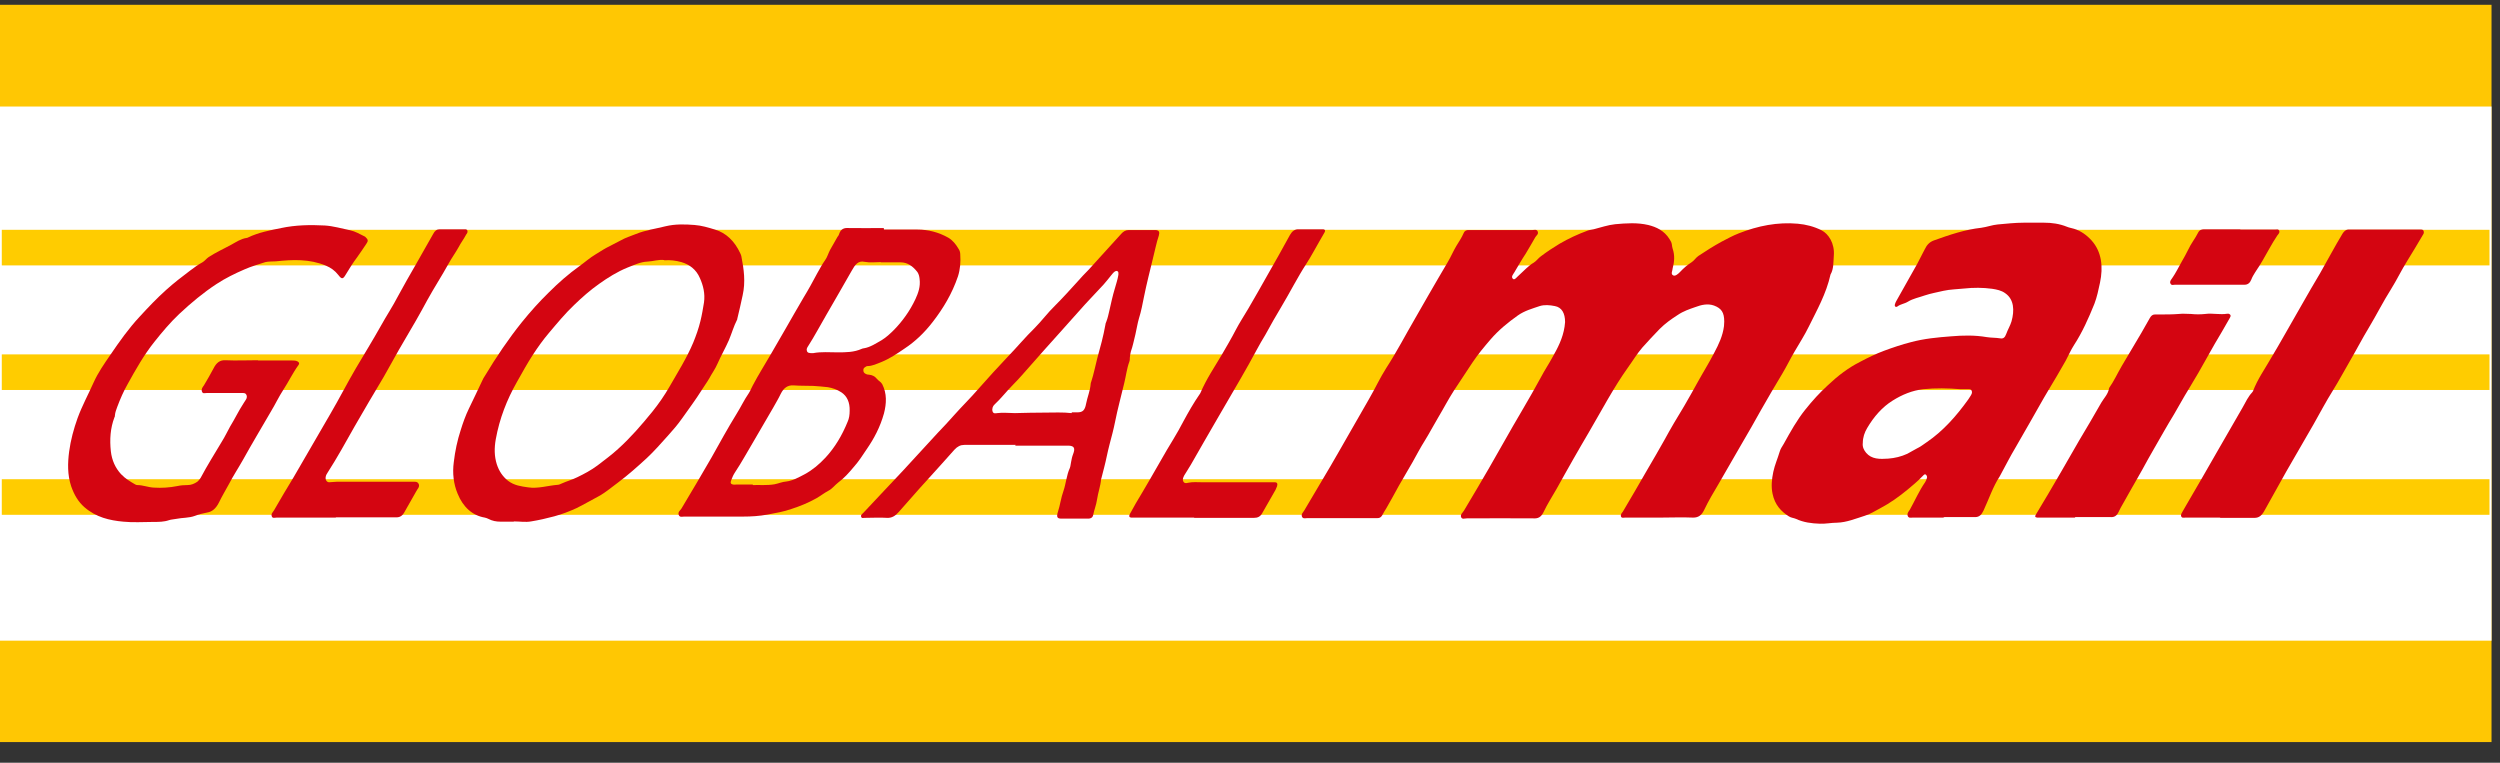
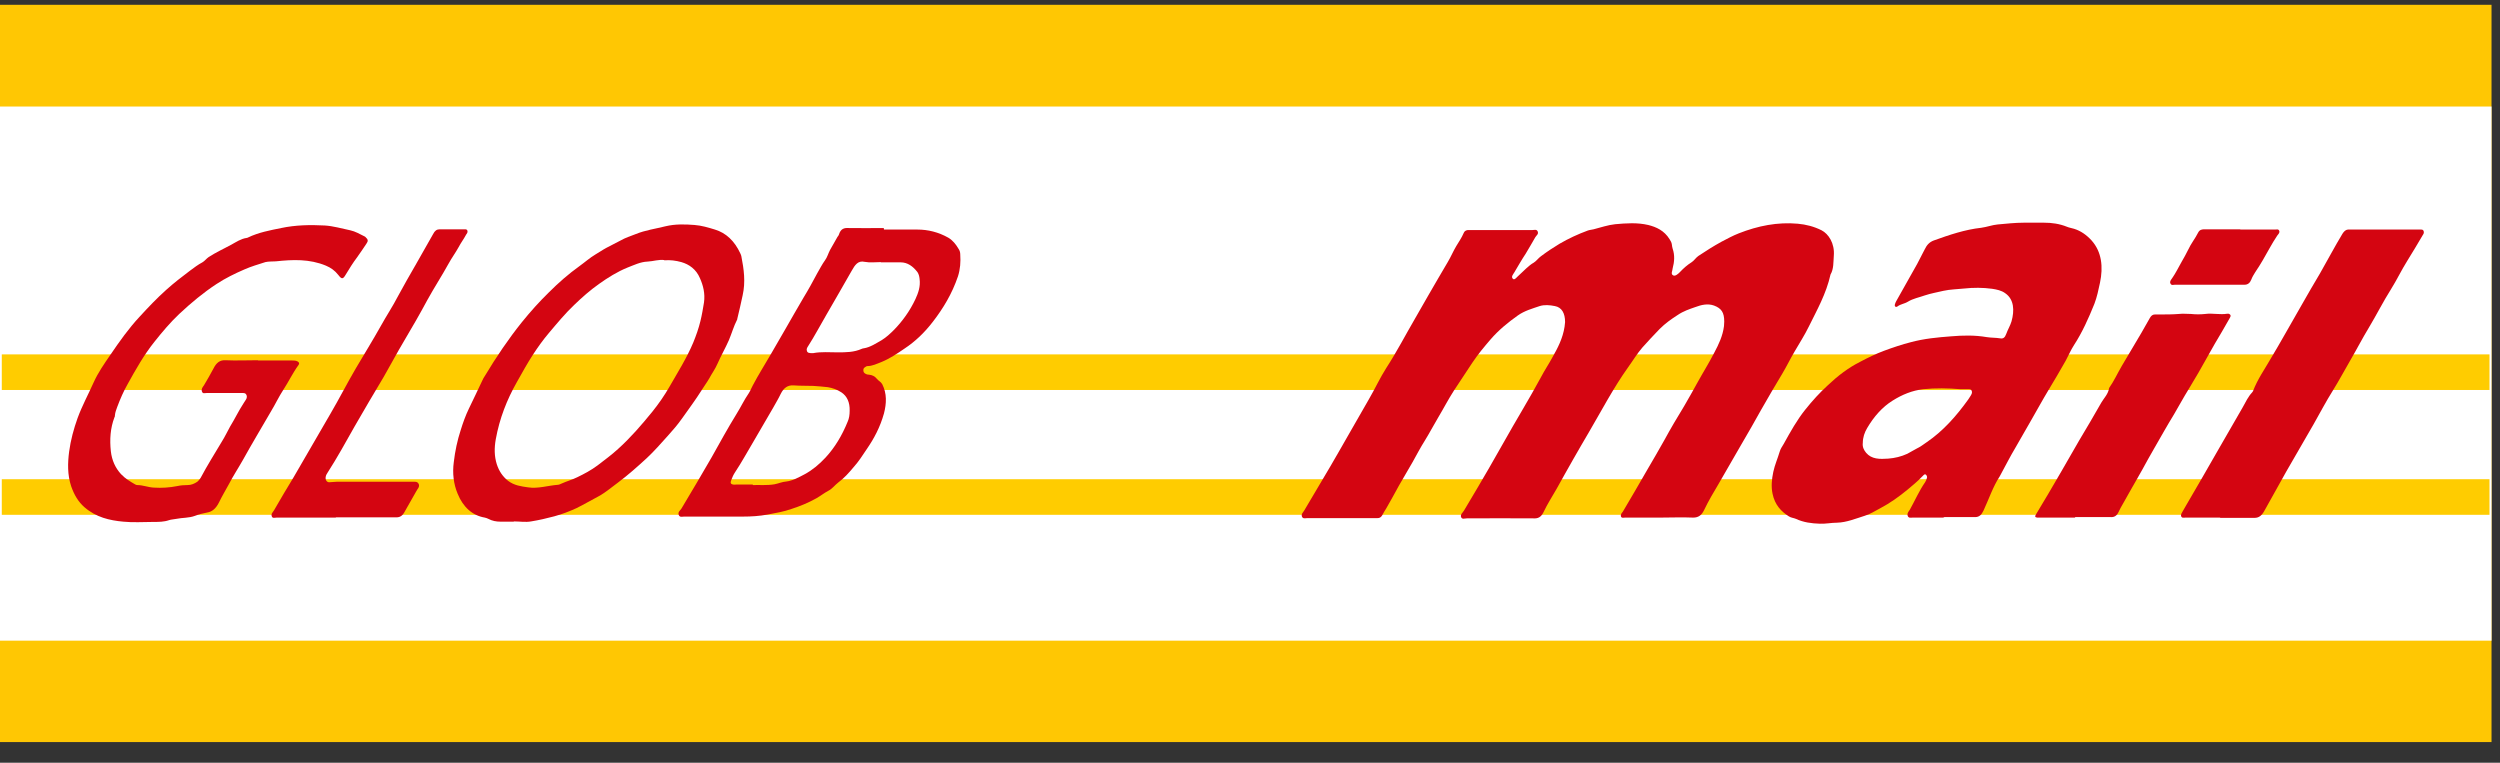
<svg xmlns="http://www.w3.org/2000/svg" width="118" height="36" viewBox="0 0 118 36" fill="none">
  <rect x="0" y="0" width="118" height="36" fill="#333333" stroke="none" />
  <g clip-path="url(#clip0_10982_119)">
    <path d="M117.6 0.227H0V35.027H117.6V0.227Z" fill="#FFC703" />
    <path d="M117.6 5.027H0V30.239H117.6V5.027Z" fill="white" />
    <path d="M117.504 16.727H0.084V18.407H117.504V16.727Z" fill="#FFCC00" />
-     <path d="M117.504 10.847H0.084V12.527H117.504V10.847Z" fill="#FFCC00" />
    <path d="M117.504 22.619H0.084V24.299H117.504V22.619Z" fill="#FFCC00" />
    <path d="M78.348 24.431C77.796 24.431 77.256 24.431 76.704 24.431C76.632 24.431 76.548 24.467 76.512 24.383C76.476 24.287 76.548 24.215 76.596 24.155C76.98 23.495 77.364 22.859 77.736 22.199C78.012 21.719 78.288 21.263 78.552 20.783C78.852 20.231 79.164 19.703 79.488 19.175C79.704 18.815 79.908 18.431 80.112 18.071C80.376 17.591 80.664 17.135 80.916 16.643C81.12 16.259 81.312 15.863 81.372 15.395C81.372 15.323 81.384 15.251 81.384 15.179C81.384 14.747 81.252 14.555 80.904 14.423C80.604 14.315 80.304 14.387 80.016 14.495C79.74 14.591 79.452 14.687 79.188 14.867C78.888 15.059 78.6 15.263 78.336 15.527C78.06 15.815 77.784 16.103 77.52 16.403C77.268 16.691 77.064 17.039 76.836 17.351C76.152 18.311 75.588 19.391 74.976 20.435C74.748 20.831 74.508 21.227 74.28 21.635C74.004 22.115 73.74 22.595 73.464 23.087C73.26 23.447 73.032 23.795 72.852 24.179C72.732 24.419 72.588 24.479 72.384 24.467C71.328 24.455 70.284 24.467 69.228 24.467C69.132 24.467 69.012 24.527 68.964 24.407C68.916 24.287 69.036 24.203 69.096 24.107C69.312 23.747 69.528 23.375 69.744 23.015C69.924 22.715 70.104 22.403 70.284 22.091C70.512 21.695 70.74 21.287 70.968 20.891C71.544 19.859 72.168 18.851 72.732 17.807C72.9 17.483 73.104 17.183 73.272 16.871C73.524 16.427 73.764 15.971 73.848 15.419C73.848 15.347 73.872 15.275 73.872 15.203C73.872 14.783 73.716 14.507 73.392 14.447C73.152 14.399 72.9 14.375 72.672 14.447C72.324 14.567 71.964 14.663 71.64 14.891C71.184 15.215 70.74 15.575 70.356 16.019C70.056 16.367 69.756 16.727 69.492 17.123C69.204 17.555 68.916 17.987 68.628 18.431C68.364 18.839 68.136 19.283 67.884 19.703C67.668 20.063 67.476 20.435 67.26 20.783C67.056 21.107 66.864 21.467 66.672 21.815C66.456 22.187 66.24 22.559 66.024 22.931C65.832 23.279 65.64 23.639 65.436 23.987C65.364 24.107 65.292 24.215 65.232 24.335C65.172 24.431 65.1 24.455 65.016 24.455C64.884 24.455 64.764 24.455 64.632 24.455C63.66 24.455 62.676 24.455 61.704 24.455C61.62 24.455 61.5 24.503 61.452 24.383C61.404 24.263 61.512 24.179 61.56 24.095C61.968 23.399 62.388 22.703 62.796 22.007C63.072 21.527 63.348 21.059 63.624 20.567C63.948 19.991 64.284 19.427 64.608 18.851C64.896 18.359 65.136 17.831 65.436 17.363C65.928 16.607 66.348 15.791 66.804 15.011C67.008 14.663 67.212 14.291 67.416 13.943C67.728 13.415 68.028 12.875 68.34 12.359C68.484 12.119 68.592 11.855 68.736 11.615C68.856 11.411 68.988 11.231 69.084 11.003C69.12 10.907 69.192 10.871 69.276 10.859C69.324 10.859 69.372 10.859 69.432 10.859C70.392 10.859 71.352 10.859 72.324 10.859C72.408 10.859 72.528 10.811 72.576 10.919C72.636 11.051 72.516 11.111 72.468 11.195C72.312 11.459 72.168 11.723 72.012 11.975C71.82 12.263 71.652 12.563 71.472 12.863C71.424 12.947 71.316 13.055 71.4 13.151C71.472 13.235 71.556 13.127 71.616 13.067C71.76 12.935 71.892 12.803 72.036 12.671C72.144 12.575 72.264 12.467 72.396 12.395C72.516 12.323 72.612 12.179 72.732 12.095C73.02 11.879 73.308 11.687 73.608 11.507C74.04 11.255 74.484 11.051 74.94 10.883C75.036 10.847 75.132 10.847 75.216 10.823C75.552 10.739 75.888 10.619 76.236 10.583C76.764 10.535 77.28 10.499 77.796 10.619C78.18 10.715 78.552 10.883 78.804 11.291C78.852 11.375 78.9 11.435 78.912 11.543C78.912 11.603 78.936 11.675 78.948 11.735C79.056 12.047 79.032 12.359 78.948 12.671C78.948 12.695 78.936 12.719 78.936 12.743C78.924 12.815 78.876 12.899 78.936 12.971C78.996 13.031 79.068 13.019 79.14 12.971C79.2 12.935 79.248 12.887 79.296 12.839C79.464 12.659 79.644 12.503 79.836 12.383C79.956 12.311 80.04 12.167 80.16 12.083C80.52 11.843 80.88 11.615 81.252 11.411C81.528 11.267 81.792 11.123 82.068 11.015C82.98 10.655 83.904 10.475 84.852 10.559C85.248 10.595 85.62 10.691 85.98 10.871C86.304 11.039 86.604 11.483 86.556 12.071C86.532 12.371 86.556 12.695 86.4 12.959C86.196 13.871 85.764 14.627 85.38 15.407C85.176 15.827 84.924 16.211 84.696 16.607C84.504 16.931 84.336 17.279 84.144 17.603C83.796 18.191 83.448 18.767 83.112 19.367C82.812 19.907 82.512 20.435 82.2 20.963C81.84 21.587 81.48 22.211 81.12 22.835C80.88 23.243 80.64 23.639 80.436 24.071C80.316 24.323 80.16 24.431 79.92 24.431C79.392 24.407 78.876 24.431 78.348 24.431Z" fill="#D40511" />
    <path d="M91.716 24.431C91.236 24.431 90.756 24.431 90.276 24.431C90.192 24.431 90.096 24.467 90.048 24.359C90 24.239 90.084 24.143 90.144 24.059C90.384 23.627 90.588 23.159 90.864 22.763C90.9 22.715 90.924 22.643 90.948 22.571C90.972 22.511 90.948 22.451 90.912 22.415C90.876 22.367 90.828 22.391 90.792 22.427C90.768 22.451 90.744 22.475 90.72 22.499C90.504 22.727 90.264 22.919 90.036 23.111C89.628 23.447 89.208 23.747 88.752 23.987C88.5 24.119 88.26 24.275 88.008 24.347C87.588 24.479 87.156 24.659 86.712 24.671C86.436 24.671 86.172 24.731 85.896 24.719C85.512 24.707 85.128 24.659 84.768 24.491C84.66 24.443 84.54 24.443 84.432 24.371C84.072 24.143 83.772 23.831 83.664 23.303C83.592 22.967 83.628 22.607 83.7 22.271C83.772 21.935 83.904 21.647 84 21.323C84.036 21.191 84.12 21.071 84.192 20.951C84.504 20.387 84.816 19.823 85.212 19.331C85.548 18.911 85.896 18.527 86.28 18.179C86.748 17.735 87.252 17.351 87.804 17.075C88.164 16.883 88.536 16.703 88.92 16.559C89.34 16.403 89.772 16.259 90.192 16.151C90.816 15.983 91.452 15.923 92.088 15.875C92.652 15.827 93.204 15.815 93.768 15.911C93.984 15.947 94.2 15.935 94.416 15.971C94.548 15.995 94.632 15.935 94.692 15.767C94.764 15.563 94.884 15.371 94.944 15.167C95.088 14.651 95.064 14.135 94.656 13.847C94.464 13.703 94.248 13.667 94.032 13.631C93.588 13.571 93.144 13.571 92.7 13.619C92.376 13.655 92.052 13.655 91.728 13.727C91.428 13.799 91.14 13.847 90.852 13.943C90.588 14.039 90.3 14.087 90.048 14.243C89.892 14.339 89.712 14.351 89.568 14.459C89.532 14.483 89.484 14.507 89.448 14.459C89.412 14.411 89.448 14.351 89.46 14.303C89.484 14.255 89.496 14.219 89.52 14.183C89.844 13.607 90.168 13.031 90.492 12.455C90.612 12.227 90.732 11.999 90.852 11.759C90.948 11.555 91.08 11.423 91.272 11.351C92.004 11.087 92.748 10.835 93.516 10.751C93.78 10.715 94.032 10.619 94.284 10.595C94.692 10.559 95.112 10.511 95.52 10.511C95.844 10.511 96.156 10.511 96.48 10.511C96.84 10.511 97.2 10.559 97.56 10.703C97.668 10.751 97.788 10.763 97.896 10.799C98.208 10.895 98.484 11.087 98.724 11.351C99.204 11.891 99.276 12.599 99.12 13.343C99.048 13.679 98.976 14.027 98.856 14.339C98.58 15.023 98.28 15.695 97.896 16.283C97.74 16.523 97.632 16.787 97.5 17.027C97.236 17.495 96.96 17.963 96.684 18.419C96.408 18.875 96.156 19.343 95.892 19.799C95.628 20.255 95.364 20.723 95.1 21.179C94.884 21.539 94.692 21.923 94.488 22.295C94.452 22.355 94.428 22.415 94.392 22.475C94.068 22.967 93.876 23.555 93.624 24.095C93.528 24.299 93.42 24.407 93.228 24.407C92.748 24.407 92.256 24.407 91.776 24.407L91.716 24.431ZM87.924 20.903C87.9 21.095 87.972 21.239 88.08 21.371C88.212 21.527 88.368 21.599 88.548 21.635C88.74 21.671 88.932 21.659 89.124 21.647C89.436 21.623 89.736 21.551 90.024 21.419C90.168 21.347 90.312 21.251 90.456 21.179C90.636 21.095 90.792 20.975 90.948 20.867C91.704 20.351 92.328 19.655 92.904 18.851C92.94 18.791 92.976 18.743 93.012 18.683C93.048 18.623 93.096 18.551 93.072 18.467C93.036 18.359 92.964 18.371 92.892 18.371C92.772 18.371 92.664 18.371 92.544 18.371C91.956 18.323 91.356 18.311 90.768 18.371C90.264 18.431 89.784 18.623 89.328 18.911C88.848 19.211 88.452 19.655 88.128 20.207C88.008 20.411 87.924 20.639 87.924 20.915V20.903Z" fill="#D40511" />
    <path d="M24.24 24.623C24.036 24.623 23.832 24.623 23.628 24.623C23.424 24.623 23.232 24.587 23.052 24.491C23.004 24.467 22.944 24.443 22.884 24.431C22.308 24.335 21.864 23.951 21.6 23.303C21.408 22.847 21.348 22.331 21.42 21.803C21.48 21.287 21.588 20.783 21.744 20.303C21.852 19.955 21.972 19.619 22.128 19.295C22.344 18.863 22.548 18.407 22.764 17.963C22.8 17.891 22.836 17.807 22.884 17.747C23.424 16.847 24 15.995 24.636 15.203C25.044 14.699 25.464 14.231 25.908 13.799C26.364 13.343 26.844 12.923 27.348 12.563C27.6 12.383 27.84 12.167 28.104 12.011C28.272 11.915 28.44 11.795 28.62 11.699C28.848 11.579 29.064 11.471 29.292 11.351C29.52 11.219 29.76 11.147 30 11.051C30.468 10.859 30.948 10.799 31.416 10.679C31.872 10.571 32.328 10.583 32.784 10.619C33.108 10.643 33.432 10.739 33.744 10.835C34.26 10.991 34.668 11.363 34.944 11.963C34.968 12.011 34.98 12.047 34.992 12.095C35.112 12.707 35.196 13.307 35.052 13.943C34.968 14.315 34.896 14.675 34.8 15.047C34.8 15.059 34.8 15.083 34.788 15.095C34.632 15.395 34.536 15.743 34.404 16.055C34.236 16.439 34.032 16.787 33.864 17.171C33.756 17.423 33.6 17.627 33.48 17.855C33.372 18.047 33.24 18.215 33.132 18.395C32.832 18.875 32.496 19.319 32.184 19.763C31.98 20.051 31.752 20.315 31.524 20.567C31.2 20.927 30.876 21.299 30.528 21.623C30.084 22.031 29.64 22.427 29.172 22.775C28.86 23.003 28.572 23.255 28.236 23.435C27.888 23.615 27.552 23.819 27.204 23.987C26.868 24.143 26.508 24.275 26.16 24.371C25.8 24.467 25.44 24.551 25.068 24.611C24.804 24.659 24.528 24.611 24.264 24.611L24.24 24.623ZM31.356 12.275C31.092 12.239 30.828 12.335 30.564 12.347C30.228 12.359 29.916 12.515 29.604 12.635C29.136 12.827 28.692 13.103 28.272 13.403C27.864 13.691 27.48 14.027 27.108 14.387C26.676 14.795 26.292 15.263 25.896 15.731C25.632 16.043 25.392 16.379 25.164 16.727C24.888 17.147 24.648 17.591 24.396 18.035C23.928 18.863 23.58 19.739 23.4 20.735C23.328 21.143 23.328 21.527 23.448 21.911C23.556 22.247 23.736 22.499 23.976 22.691C24.276 22.919 24.6 22.955 24.924 23.003C25.392 23.075 25.86 22.919 26.328 22.883C26.388 22.883 26.448 22.847 26.508 22.823C26.748 22.715 27.012 22.643 27.252 22.523C27.576 22.367 27.912 22.187 28.2 21.971C28.524 21.719 28.86 21.479 29.172 21.191C29.76 20.663 30.288 20.051 30.804 19.415C31.092 19.055 31.368 18.659 31.608 18.239C31.992 17.567 32.412 16.907 32.724 16.163C32.856 15.839 32.976 15.503 33.06 15.155C33.132 14.867 33.18 14.567 33.228 14.279C33.288 13.859 33.192 13.475 33.036 13.127C32.856 12.707 32.532 12.479 32.16 12.371C31.896 12.299 31.632 12.263 31.356 12.287V12.275Z" fill="#D40511" />
    <path d="M41.724 10.835C42.252 10.835 42.768 10.835 43.296 10.835C43.8 10.835 44.292 10.955 44.76 11.219C44.964 11.339 45.12 11.531 45.252 11.759C45.3 11.831 45.324 11.915 45.324 12.011C45.348 12.359 45.324 12.707 45.216 13.043C44.94 13.859 44.52 14.555 44.028 15.191C43.632 15.707 43.188 16.127 42.696 16.451C42.348 16.691 41.988 16.931 41.604 17.087C41.388 17.171 41.172 17.279 40.944 17.279C40.908 17.279 40.872 17.303 40.836 17.327C40.776 17.363 40.74 17.411 40.752 17.495C40.752 17.567 40.8 17.615 40.848 17.639C40.908 17.675 40.968 17.687 41.028 17.687C41.16 17.699 41.292 17.759 41.388 17.879C41.46 17.975 41.568 18.011 41.64 18.131C41.868 18.575 41.844 19.043 41.724 19.511C41.544 20.159 41.256 20.699 40.908 21.203C40.716 21.491 40.524 21.791 40.296 22.043C40.068 22.319 39.828 22.583 39.564 22.775C39.408 22.895 39.276 23.075 39.108 23.159C38.904 23.267 38.724 23.411 38.532 23.519C38.148 23.735 37.764 23.891 37.356 24.023C36.984 24.155 36.612 24.215 36.228 24.287C35.844 24.359 35.46 24.383 35.064 24.383C34.14 24.383 33.216 24.383 32.292 24.383C32.208 24.383 32.088 24.431 32.04 24.311C31.98 24.179 32.1 24.095 32.16 24.011C32.64 23.207 33.12 22.403 33.588 21.587C33.972 20.903 34.344 20.219 34.752 19.559C34.956 19.235 35.124 18.875 35.34 18.563C35.412 18.455 35.46 18.323 35.532 18.191C35.796 17.687 36.096 17.219 36.372 16.739C36.612 16.331 36.84 15.923 37.08 15.515C37.368 15.023 37.644 14.519 37.932 14.039C38.16 13.667 38.376 13.271 38.58 12.887C38.7 12.683 38.808 12.467 38.94 12.287C39.048 12.143 39.096 11.951 39.18 11.795C39.3 11.591 39.408 11.387 39.528 11.183C39.552 11.147 39.588 11.111 39.6 11.063C39.684 10.799 39.84 10.751 40.044 10.763C40.596 10.775 41.148 10.763 41.712 10.763L41.724 10.835ZM35.532 22.895C35.844 22.883 36.192 22.919 36.552 22.859C36.744 22.823 36.924 22.739 37.116 22.727C37.416 22.691 37.692 22.535 37.968 22.391C38.328 22.199 38.664 21.923 38.964 21.599C39.408 21.119 39.744 20.555 40.008 19.907C40.08 19.751 40.104 19.571 40.104 19.391C40.116 18.995 39.984 18.695 39.708 18.515C39.504 18.383 39.288 18.311 39.072 18.275C38.844 18.251 38.616 18.227 38.388 18.215C38.088 18.203 37.776 18.215 37.476 18.191C37.188 18.167 36.996 18.299 36.852 18.587C36.744 18.815 36.612 19.031 36.492 19.247C36.18 19.787 35.868 20.327 35.556 20.855C35.268 21.335 35.004 21.827 34.692 22.295C34.62 22.403 34.56 22.535 34.512 22.667C34.464 22.787 34.488 22.847 34.596 22.871C34.644 22.883 34.692 22.871 34.752 22.871C34.992 22.871 35.232 22.871 35.532 22.871V22.895ZM41.58 12.371C41.328 12.371 41.064 12.407 40.812 12.359C40.5 12.287 40.356 12.503 40.2 12.779C39.804 13.487 39.396 14.171 39 14.867C38.712 15.359 38.448 15.863 38.148 16.331C38.1 16.403 38.052 16.475 38.088 16.571C38.124 16.667 38.196 16.655 38.268 16.667C38.304 16.667 38.34 16.667 38.388 16.667C38.772 16.595 39.156 16.631 39.528 16.631C39.924 16.631 40.308 16.631 40.68 16.463C40.716 16.451 40.74 16.439 40.776 16.439C41.076 16.391 41.34 16.211 41.616 16.055C41.832 15.923 42.024 15.743 42.204 15.563C42.6 15.155 42.948 14.675 43.212 14.111C43.344 13.823 43.452 13.523 43.404 13.163C43.392 13.043 43.368 12.947 43.308 12.851C43.092 12.563 42.828 12.383 42.516 12.383C42.204 12.383 41.892 12.383 41.58 12.383V12.371Z" fill="#D40511" />
    <path d="M12.18 17.015C12.72 17.015 13.248 17.015 13.788 17.015C13.872 17.015 13.968 17.015 14.052 17.063C14.112 17.099 14.148 17.159 14.088 17.231C13.824 17.591 13.62 18.023 13.368 18.407C13.164 18.719 12.996 19.079 12.792 19.415C12.348 20.183 11.892 20.939 11.46 21.719C11.244 22.103 11.004 22.463 10.8 22.859C10.644 23.147 10.476 23.423 10.332 23.723C10.2 23.987 10.02 24.155 9.78 24.191C9.588 24.227 9.384 24.275 9.204 24.347C8.916 24.455 8.604 24.431 8.316 24.491C8.208 24.515 8.088 24.515 7.98 24.551C7.74 24.635 7.488 24.635 7.236 24.635C6.768 24.635 6.288 24.671 5.82 24.623C5.172 24.563 4.536 24.419 3.984 23.939C3.696 23.687 3.504 23.363 3.36 22.955C3.18 22.415 3.192 21.851 3.264 21.311C3.336 20.771 3.48 20.243 3.66 19.739C3.876 19.151 4.164 18.623 4.416 18.059C4.632 17.579 4.92 17.171 5.208 16.751C5.64 16.115 6.084 15.491 6.588 14.951C6.996 14.507 7.404 14.075 7.848 13.679C8.208 13.355 8.58 13.067 8.964 12.779C9.156 12.635 9.348 12.491 9.552 12.383C9.66 12.323 9.744 12.203 9.852 12.131C10.188 11.915 10.548 11.747 10.908 11.555C11.148 11.423 11.376 11.267 11.64 11.231C11.664 11.231 11.688 11.219 11.712 11.207C12.216 10.967 12.744 10.871 13.272 10.763C13.956 10.619 14.64 10.607 15.324 10.643C15.732 10.667 16.128 10.787 16.536 10.871C16.764 10.919 16.992 11.051 17.208 11.159C17.22 11.159 17.244 11.183 17.256 11.195C17.376 11.303 17.388 11.375 17.292 11.507C17.148 11.723 17.004 11.939 16.848 12.155C16.656 12.407 16.488 12.683 16.32 12.959C16.188 13.187 16.128 13.187 15.972 12.983C15.804 12.767 15.612 12.635 15.384 12.539C14.604 12.215 13.812 12.251 13.02 12.335C12.852 12.347 12.684 12.335 12.528 12.371C12.192 12.479 11.856 12.575 11.532 12.719C11.088 12.911 10.644 13.127 10.224 13.403C9.6 13.811 9.024 14.291 8.46 14.819C8.04 15.215 7.656 15.671 7.284 16.139C6.804 16.739 6.408 17.435 6.024 18.131C5.832 18.467 5.676 18.827 5.532 19.211C5.484 19.343 5.436 19.463 5.424 19.607C5.424 19.643 5.424 19.667 5.4 19.703C5.208 20.207 5.172 20.747 5.232 21.299C5.28 21.731 5.448 22.091 5.712 22.379C5.916 22.595 6.144 22.727 6.372 22.859C6.408 22.883 6.444 22.895 6.48 22.895C6.744 22.895 6.996 23.003 7.26 23.015C7.632 23.039 8.004 23.015 8.364 22.943C8.532 22.907 8.688 22.895 8.856 22.895C9.024 22.895 9.168 22.835 9.312 22.739C9.372 22.691 9.42 22.631 9.468 22.559C9.78 21.971 10.128 21.419 10.464 20.855C10.608 20.627 10.728 20.375 10.86 20.135C11.076 19.787 11.256 19.403 11.484 19.055C11.508 19.007 11.544 18.971 11.568 18.923C11.616 18.851 11.676 18.779 11.64 18.659C11.592 18.539 11.508 18.551 11.424 18.551C10.86 18.551 10.296 18.551 9.744 18.551C9.66 18.551 9.564 18.599 9.528 18.467C9.492 18.359 9.564 18.275 9.624 18.191C9.78 17.927 9.936 17.663 10.08 17.387C10.212 17.123 10.38 16.991 10.632 17.003C11.148 17.027 11.664 17.003 12.18 17.003V17.015Z" fill="#D40511" />
    <path d="M104.772 24.431C104.232 24.431 103.692 24.431 103.152 24.431C103.08 24.431 102.984 24.467 102.948 24.359C102.924 24.275 102.996 24.191 103.032 24.119C103.092 24.011 103.152 23.915 103.212 23.807C103.692 22.979 104.172 22.163 104.64 21.335C105.048 20.627 105.456 19.919 105.864 19.211C105.996 18.971 106.116 18.719 106.296 18.527C106.32 18.503 106.332 18.479 106.344 18.455C106.56 17.891 106.896 17.423 107.184 16.919C107.4 16.559 107.616 16.187 107.82 15.827C108.384 14.855 108.924 13.871 109.5 12.911C109.86 12.287 110.196 11.639 110.568 11.027C110.64 10.919 110.712 10.847 110.82 10.835C110.868 10.835 110.916 10.835 110.976 10.835C112.032 10.835 113.076 10.835 114.132 10.835C114.18 10.835 114.216 10.835 114.264 10.835C114.312 10.835 114.372 10.835 114.396 10.907C114.42 10.979 114.396 11.039 114.36 11.087C114.108 11.507 113.868 11.927 113.616 12.323C113.352 12.743 113.124 13.223 112.86 13.643C112.488 14.231 112.176 14.855 111.816 15.455C111.516 15.947 111.252 16.463 110.964 16.955C110.676 17.447 110.412 17.951 110.112 18.431C109.788 18.947 109.5 19.499 109.2 20.027C108.768 20.783 108.336 21.515 107.904 22.271C107.556 22.895 107.208 23.519 106.86 24.143C106.74 24.347 106.608 24.443 106.416 24.443C105.876 24.443 105.348 24.443 104.808 24.443L104.772 24.431Z" fill="#D40511" />
-     <path d="M47.94 20.999C47.136 20.999 46.32 20.999 45.516 20.999C45.336 20.999 45.192 21.071 45.048 21.227C44.616 21.707 44.196 22.187 43.764 22.655C43.308 23.147 42.876 23.663 42.42 24.167C42.264 24.347 42.096 24.455 41.868 24.443C41.52 24.419 41.172 24.443 40.812 24.443C40.752 24.443 40.668 24.479 40.644 24.383C40.62 24.299 40.704 24.251 40.752 24.203C41.376 23.531 42.012 22.871 42.636 22.199C43.188 21.611 43.728 20.999 44.28 20.411C44.532 20.147 44.784 19.883 45.024 19.607C45.408 19.175 45.816 18.779 46.188 18.347C46.644 17.831 47.112 17.315 47.58 16.823C48 16.391 48.396 15.911 48.828 15.491C49.164 15.155 49.452 14.759 49.8 14.423C50.16 14.063 50.508 13.679 50.856 13.295C51.024 13.103 51.192 12.923 51.372 12.743C51.888 12.179 52.404 11.603 52.92 11.039C53.016 10.931 53.124 10.859 53.268 10.859C53.664 10.859 54.072 10.859 54.468 10.859C54.504 10.859 54.528 10.859 54.564 10.859C54.708 10.883 54.744 10.943 54.696 11.123C54.576 11.471 54.516 11.831 54.42 12.191C54.276 12.791 54.12 13.391 54 13.991C53.928 14.339 53.868 14.687 53.76 15.023C53.688 15.263 53.652 15.527 53.592 15.779C53.52 16.055 53.472 16.331 53.376 16.595C53.352 16.679 53.34 16.787 53.328 16.883C53.328 16.943 53.328 17.015 53.304 17.075C53.184 17.399 53.148 17.747 53.064 18.083C52.92 18.695 52.752 19.295 52.632 19.907C52.56 20.267 52.464 20.627 52.368 20.987C52.272 21.347 52.212 21.707 52.116 22.067C52.068 22.223 52.044 22.379 51.996 22.535C51.996 22.559 51.984 22.583 51.972 22.607C51.948 22.943 51.828 23.243 51.78 23.579C51.744 23.831 51.648 24.059 51.6 24.299C51.576 24.431 51.492 24.467 51.396 24.479C51.24 24.479 51.072 24.479 50.916 24.479C50.64 24.479 50.364 24.479 50.088 24.479C49.896 24.479 49.86 24.395 49.932 24.167C50.04 23.843 50.076 23.495 50.196 23.171C50.316 22.823 50.34 22.427 50.496 22.091C50.532 22.007 50.532 21.899 50.556 21.803C50.58 21.671 50.604 21.551 50.652 21.431C50.76 21.155 50.7 21.047 50.448 21.035C50.232 21.035 50.028 21.035 49.812 21.035C49.176 21.035 48.552 21.035 47.916 21.035L47.94 20.999ZM50.592 19.463C50.676 19.463 50.76 19.463 50.844 19.463C51.096 19.463 51.204 19.379 51.264 19.055C51.324 18.743 51.456 18.443 51.48 18.119C51.48 18.083 51.492 18.059 51.504 18.023C51.624 17.663 51.696 17.279 51.792 16.907C51.936 16.391 52.08 15.863 52.176 15.323C52.176 15.263 52.212 15.215 52.224 15.167C52.284 15.011 52.32 14.843 52.356 14.687C52.44 14.327 52.512 13.967 52.62 13.619C52.68 13.403 52.752 13.199 52.788 12.971C52.788 12.911 52.8 12.851 52.764 12.815C52.716 12.767 52.668 12.791 52.62 12.815C52.548 12.863 52.488 12.947 52.428 13.019C52.32 13.151 52.212 13.295 52.092 13.427C51.804 13.739 51.516 14.039 51.228 14.351C50.82 14.795 50.424 15.263 50.016 15.707C49.56 16.211 49.104 16.727 48.648 17.243C48.372 17.555 48.096 17.879 47.808 18.167C47.508 18.467 47.244 18.815 46.944 19.091C46.86 19.163 46.812 19.295 46.848 19.415C46.884 19.535 46.992 19.511 47.064 19.499C47.34 19.463 47.628 19.499 47.904 19.499C48.372 19.487 48.852 19.475 49.32 19.475C49.74 19.475 50.16 19.451 50.58 19.499L50.592 19.463Z" fill="#D40511" />
    <path d="M97.932 24.431C97.392 24.431 96.852 24.431 96.312 24.431C96.264 24.431 96.204 24.431 96.156 24.431C96.048 24.419 96.036 24.371 96.108 24.263C96.504 23.603 96.9 22.943 97.284 22.271C97.572 21.767 97.86 21.275 98.148 20.771C98.496 20.183 98.844 19.607 99.18 19.007C99.312 18.779 99.504 18.611 99.552 18.311C99.78 17.987 99.948 17.615 100.152 17.267C100.464 16.751 100.764 16.223 101.076 15.707C101.208 15.479 101.34 15.251 101.472 15.011C101.532 14.903 101.604 14.843 101.712 14.843C101.784 14.843 101.868 14.843 101.94 14.843C102.24 14.843 102.54 14.843 102.84 14.819C103.032 14.795 103.224 14.819 103.416 14.819C103.644 14.843 103.86 14.843 104.088 14.819C104.436 14.771 104.784 14.867 105.132 14.807C105.156 14.807 105.168 14.807 105.192 14.807C105.288 14.843 105.312 14.903 105.252 14.999C105.132 15.215 105 15.431 104.88 15.647C104.652 16.031 104.424 16.415 104.208 16.811C103.92 17.339 103.608 17.867 103.296 18.383C103.056 18.767 102.84 19.175 102.612 19.559C102.288 20.087 101.988 20.627 101.676 21.167C101.484 21.503 101.292 21.839 101.112 22.175C101.04 22.295 100.98 22.415 100.908 22.535C100.668 22.943 100.44 23.363 100.2 23.783C100.128 23.903 100.056 24.035 99.996 24.167C99.912 24.347 99.792 24.419 99.624 24.407C99.072 24.407 98.52 24.407 97.956 24.407L97.932 24.431Z" fill="#D40511" />
    <path d="M15.852 24.431C14.916 24.431 13.992 24.431 13.056 24.431C12.972 24.431 12.864 24.479 12.828 24.371C12.78 24.251 12.888 24.167 12.936 24.083C13.236 23.555 13.548 23.039 13.86 22.523C14.448 21.527 15.012 20.519 15.6 19.523C16.008 18.827 16.38 18.095 16.788 17.399C17.184 16.727 17.592 16.067 17.976 15.383C18.24 14.903 18.54 14.459 18.792 13.967C19.068 13.451 19.356 12.959 19.644 12.455C19.908 11.975 20.184 11.519 20.448 11.039C20.52 10.895 20.616 10.823 20.748 10.823C21.132 10.823 21.528 10.823 21.912 10.823C21.96 10.823 22.02 10.811 22.056 10.871C22.092 10.955 22.044 11.015 22.008 11.063C21.9 11.267 21.756 11.459 21.648 11.663C21.504 11.927 21.324 12.167 21.18 12.431C20.856 13.019 20.496 13.571 20.172 14.159C19.824 14.807 19.452 15.455 19.08 16.079C18.744 16.643 18.432 17.231 18.108 17.795C17.652 18.563 17.184 19.343 16.74 20.123C16.32 20.867 15.912 21.611 15.456 22.319C15.432 22.367 15.396 22.403 15.384 22.463C15.336 22.607 15.396 22.751 15.528 22.763C15.648 22.763 15.768 22.739 15.888 22.739C17.076 22.739 18.276 22.739 19.464 22.739C19.572 22.739 19.704 22.715 19.764 22.847C19.824 22.991 19.692 23.087 19.644 23.195C19.464 23.519 19.272 23.843 19.092 24.167C18.996 24.347 18.876 24.419 18.708 24.419C17.76 24.419 16.812 24.419 15.852 24.419V24.431Z" fill="#D40511" />
-     <path d="M56.352 24.431C55.428 24.431 54.504 24.431 53.58 24.431C53.52 24.431 53.448 24.431 53.388 24.431C53.292 24.419 53.28 24.359 53.328 24.263C53.424 24.083 53.52 23.915 53.616 23.747C53.82 23.399 54.036 23.051 54.24 22.691C54.624 22.043 54.984 21.371 55.38 20.735C55.548 20.459 55.716 20.159 55.872 19.859C56.1 19.439 56.34 19.019 56.604 18.635C56.628 18.599 56.652 18.575 56.664 18.539C56.94 17.891 57.324 17.327 57.672 16.739C57.888 16.367 58.116 15.983 58.32 15.587C58.5 15.239 58.716 14.915 58.92 14.567C59.232 14.039 59.532 13.499 59.832 12.971C60.192 12.347 60.54 11.723 60.888 11.087C60.984 10.919 61.104 10.823 61.272 10.823C61.632 10.823 62.004 10.823 62.364 10.823C62.4 10.823 62.424 10.823 62.46 10.823C62.544 10.835 62.568 10.883 62.52 10.967C62.448 11.099 62.364 11.231 62.292 11.363C62.076 11.735 61.884 12.107 61.656 12.455C61.236 13.103 60.888 13.799 60.492 14.459C60.228 14.891 59.976 15.347 59.724 15.803C59.58 16.043 59.436 16.283 59.304 16.535C59.064 16.991 58.812 17.423 58.56 17.867C58.188 18.503 57.816 19.151 57.444 19.787C57.036 20.495 56.616 21.215 56.208 21.935C56.148 22.043 56.076 22.139 56.016 22.247C55.98 22.307 55.932 22.379 55.896 22.439C55.86 22.523 55.8 22.607 55.848 22.715C55.896 22.823 55.992 22.811 56.076 22.787C56.304 22.739 56.52 22.763 56.748 22.763C57.876 22.763 58.992 22.763 60.12 22.763C60.144 22.763 60.168 22.763 60.192 22.763C60.288 22.775 60.312 22.835 60.276 22.955C60.252 23.015 60.228 23.075 60.204 23.123C60 23.483 59.796 23.843 59.58 24.215C59.484 24.395 59.352 24.443 59.184 24.443C58.248 24.443 57.312 24.443 56.376 24.443L56.352 24.431Z" fill="#D40511" />
    <path d="M105.744 10.835C106.296 10.835 106.836 10.835 107.388 10.835C107.448 10.835 107.544 10.799 107.58 10.895C107.616 10.991 107.532 11.051 107.484 11.123C107.232 11.495 107.028 11.903 106.8 12.287C106.692 12.479 106.572 12.659 106.452 12.839C106.38 12.959 106.308 13.067 106.26 13.199C106.2 13.355 106.092 13.439 105.948 13.439C105.912 13.439 105.888 13.439 105.852 13.439C104.784 13.439 103.728 13.439 102.66 13.439C102.588 13.439 102.492 13.487 102.444 13.379C102.396 13.283 102.48 13.199 102.528 13.127C102.696 12.887 102.828 12.611 102.972 12.359C103.08 12.167 103.188 11.987 103.284 11.783C103.416 11.495 103.608 11.267 103.752 10.979C103.824 10.835 103.944 10.823 104.052 10.823C104.4 10.823 104.748 10.823 105.108 10.823C105.324 10.823 105.528 10.823 105.744 10.823V10.835Z" fill="#D40511" />
  </g>
  <defs>
    <clipPath id="clip0_10982_119">
      <rect width="117.6" height="34.8" fill="white" transform="translate(0 0.227)" />
    </clipPath>
  </defs>
</svg>